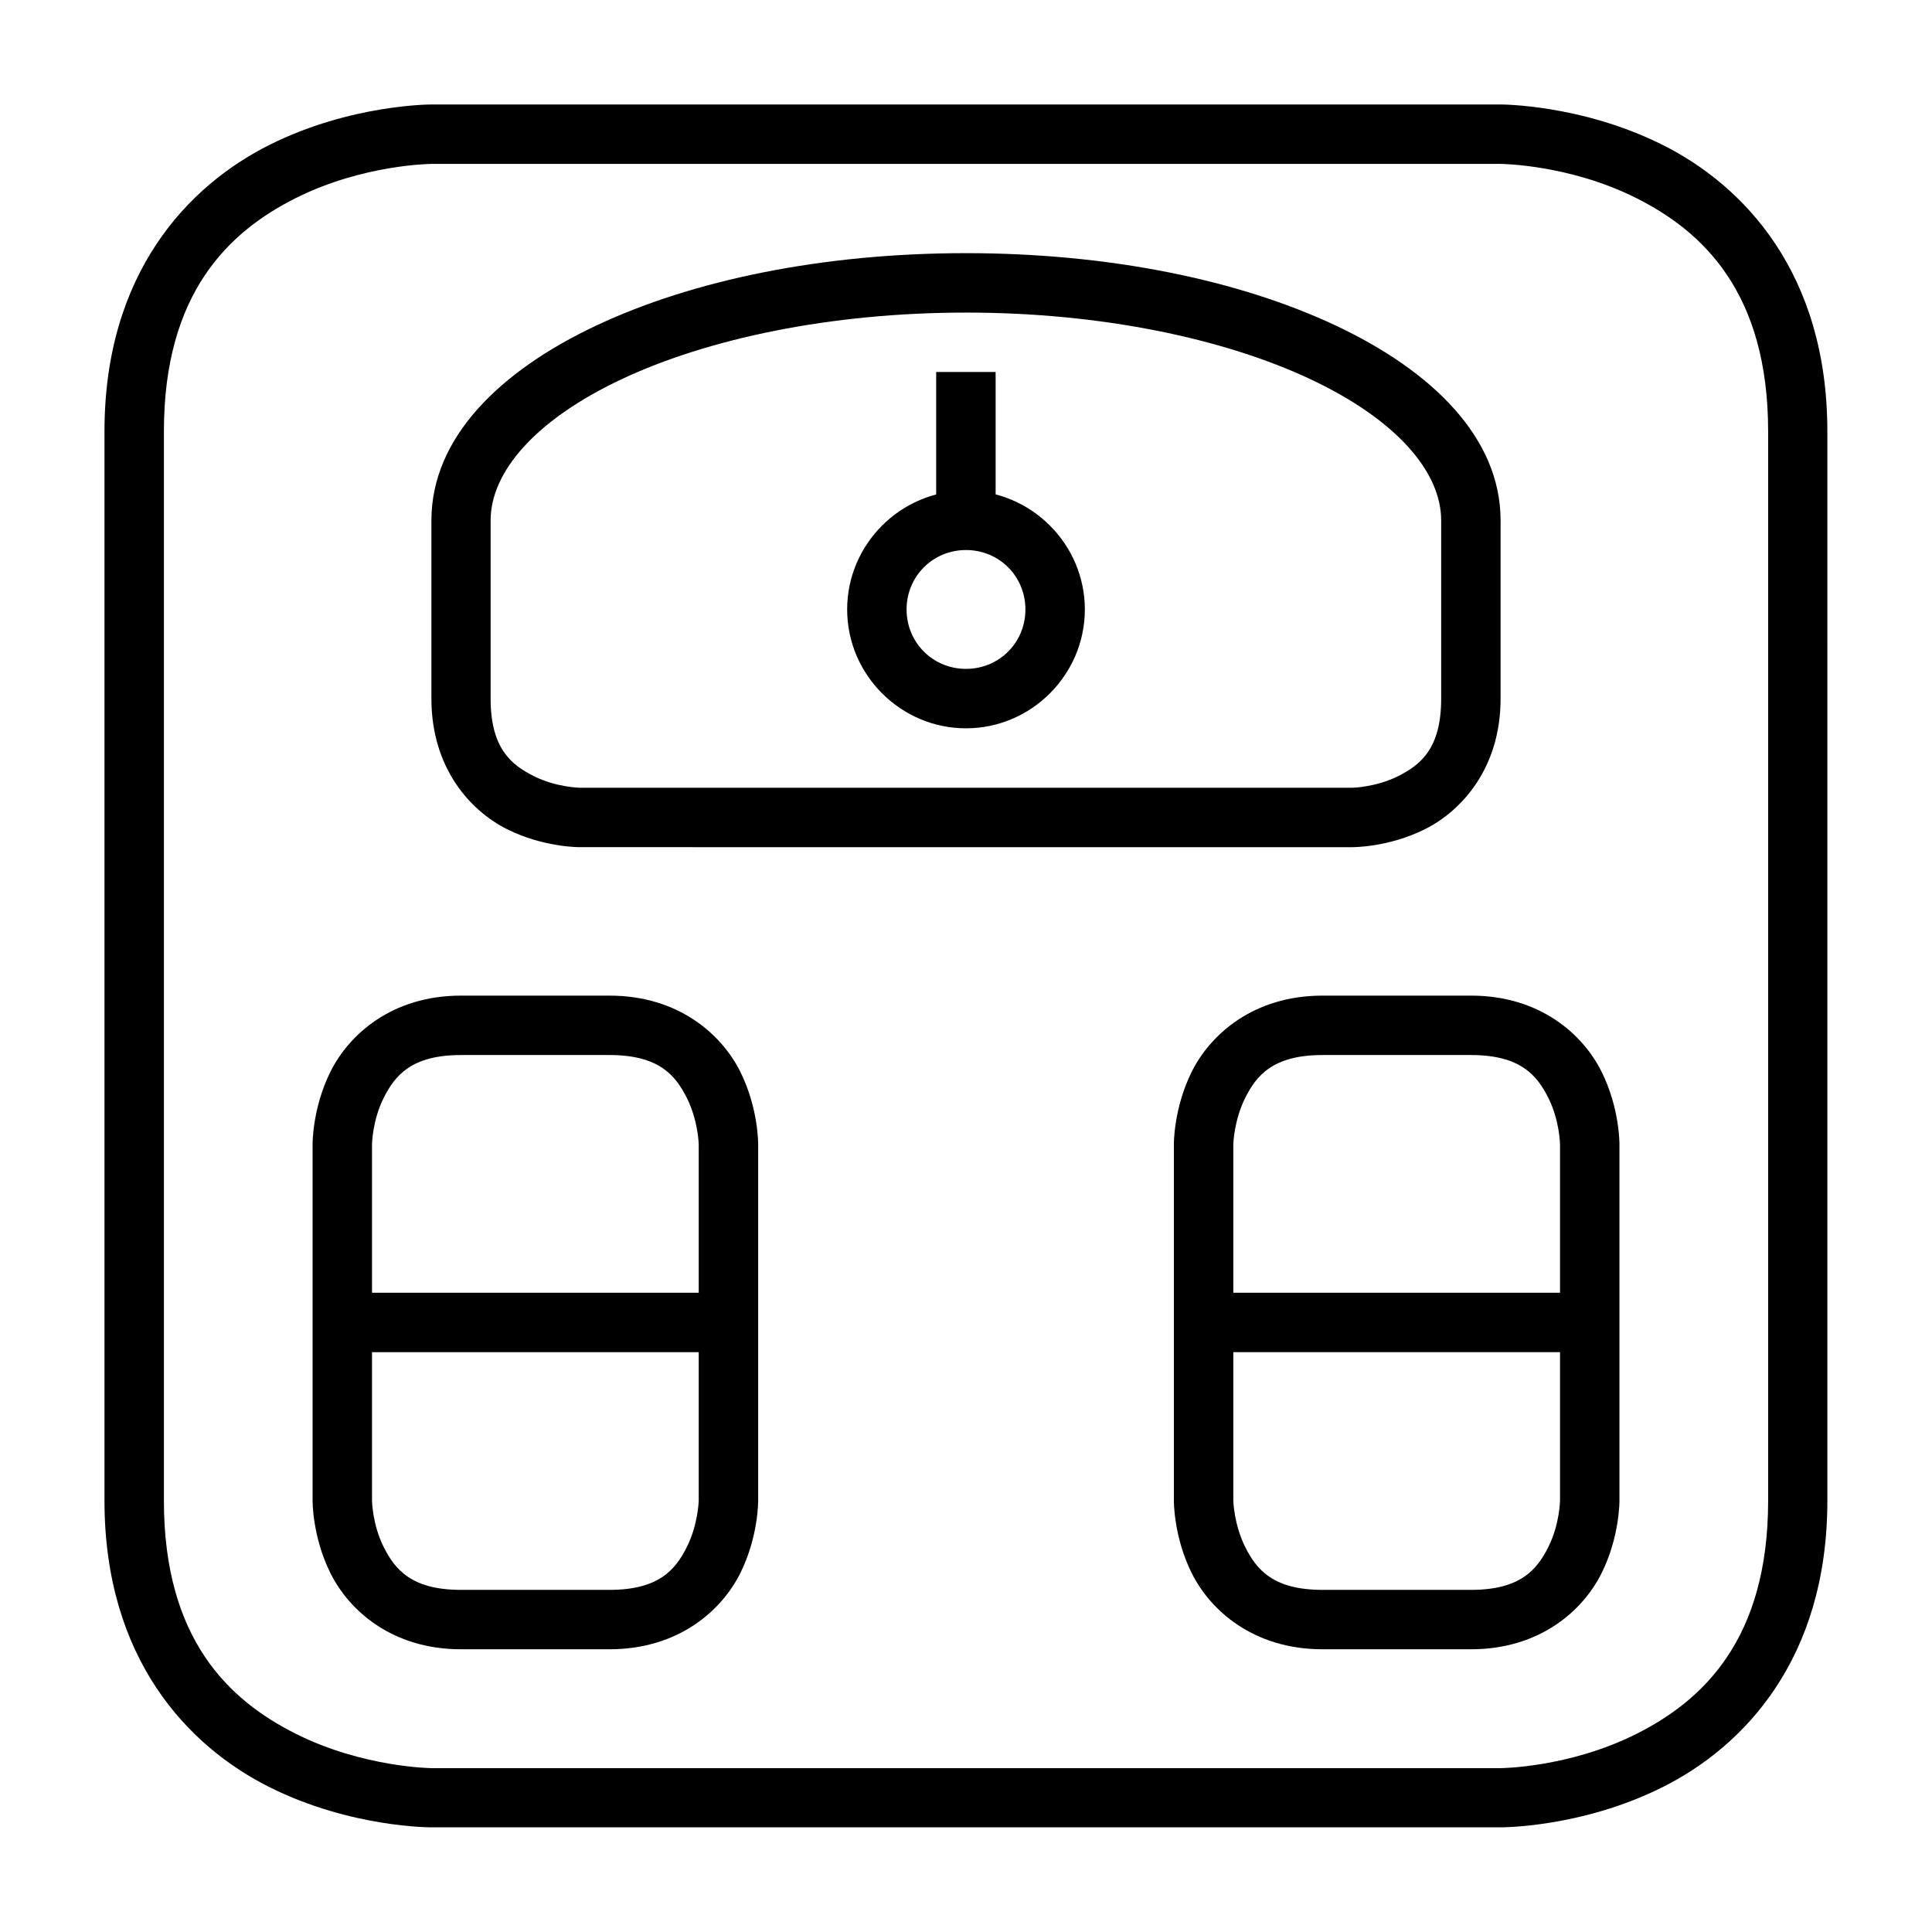
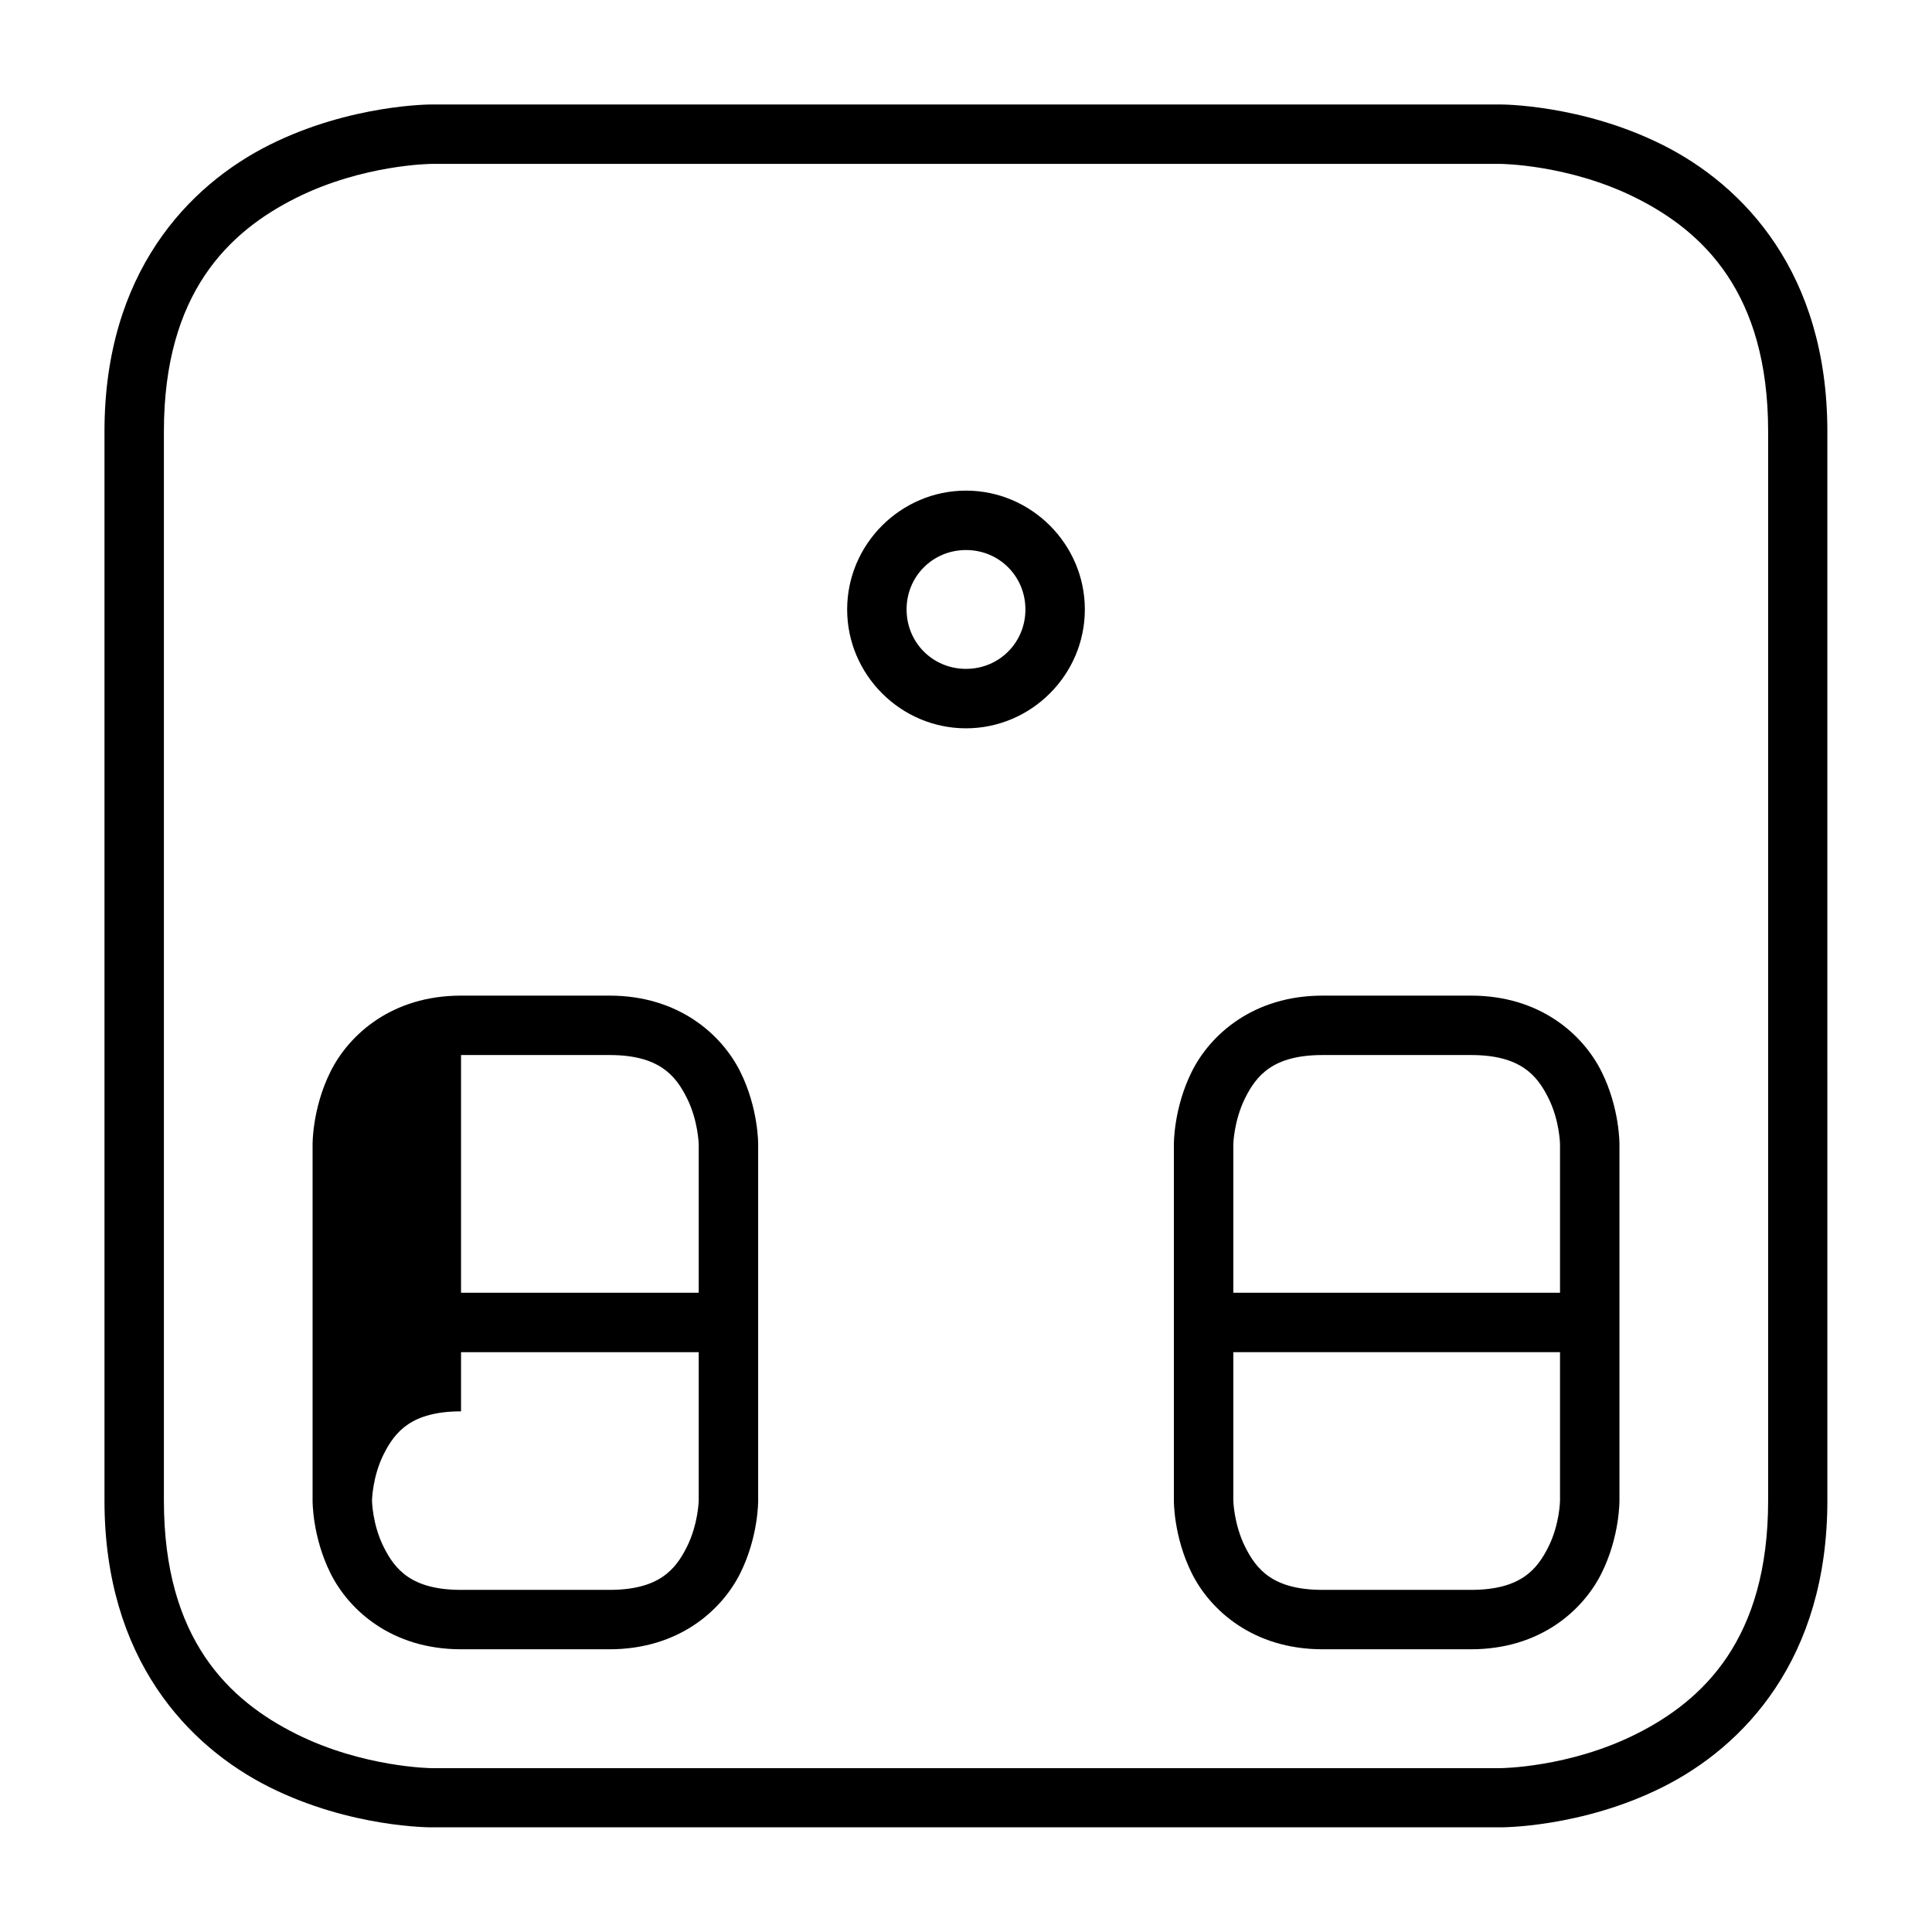
<svg xmlns="http://www.w3.org/2000/svg" fill="#000000" width="800px" height="800px" version="1.1" viewBox="144 144 512 512">
  <g>
    <path d="m258.33 171.69s-21.328-0.086-42.887 10.691c-21.555 10.777-43.754 33.965-43.754 75.949v283.35c0 41.984 22.199 65.172 43.758 75.949 21.559 10.777 42.887 10.633 42.887 10.633h283.35s21.328 0.145 42.887-10.633 43.699-33.965 43.699-75.949l-0.004-283.35c0-41.984-22.141-65.172-43.699-75.949s-42.887-10.691-42.887-10.691zm0 15.746h283.35s18.051 0.105 35.855 9.008c17.801 8.902 35.039 25.152 35.039 61.887v283.35c0 36.734-17.238 52.988-35.039 61.887-17.801 8.902-35.855 9.008-35.855 9.008h-283.35s-18.051-0.164-35.855-9.066c-17.801-8.898-35.039-25.094-35.039-61.828v-283.35c0-36.734 17.238-52.984 35.043-61.887 17.801-8.902 35.852-9.008 35.852-9.008z" />
-     <path d="m400 211.09c-37.957 0-72.359 7.125-97.973 19.176-25.613 12.055-43.699 29.75-43.699 51.66v47.242c0 18.367 10.297 29.699 20.047 34.574s19.293 4.766 19.293 4.766l204.66 0.004s9.543 0.109 19.293-4.766 20.047-16.207 20.047-34.574v-47.246c0-21.91-18.086-39.605-43.699-51.66-25.613-12.055-60.02-19.176-97.973-19.176zm0 15.746c35.953 0 68.469 6.926 91.293 17.664 22.82 10.738 34.633 24.555 34.633 37.422v47.242c0 13.121-5.394 17.516-11.391 20.512-5.996 3.004-12.203 3.086-12.203 3.086h-204.66s-6.207-0.082-12.203-3.078c-5.996-3-11.449-7.394-11.449-20.516v-47.242c0-12.871 11.871-26.684 34.691-37.422 22.82-10.738 55.336-17.664 91.293-17.664z" />
    <path d="m400 274.02c-17.297 0-31.496 14.199-31.496 31.496s14.199 31.496 31.496 31.496 31.496-14.199 31.496-31.496-14.199-31.496-31.496-31.496zm0 15.746c8.789 0 15.746 6.961 15.746 15.746 0 8.789-6.961 15.746-15.746 15.746-8.789 0-15.746-6.961-15.746-15.746 0-8.789 6.961-15.746 15.746-15.746z" />
-     <path d="m392.1 242.58v39.34h15.75v-39.34z" />
-     <path d="m266.18 407.85c-18.367 0-29.699 10.355-34.574 20.105s-4.766 19.293-4.766 19.293v94.43s-0.109 9.543 4.766 19.293 16.207 20.105 34.574 20.105h39.34c18.367 0 29.758-10.355 34.633-20.105s4.766-19.293 4.766-19.293v-94.43s0.109-9.543-4.766-19.293-16.266-20.105-34.633-20.105zm0 15.746h39.34c13.121 0 17.516 5.394 20.512 11.391s3.137 12.262 3.137 12.262v94.43s-0.141 6.266-3.137 12.262-7.394 11.391-20.512 11.391h-39.34c-13.121 0-17.516-5.394-20.512-11.391-3-5.996-3.082-12.262-3.082-12.262v-94.43s0.082-6.266 3.078-12.262c3-5.992 7.394-11.391 20.516-11.391z" />
+     <path d="m266.18 407.85c-18.367 0-29.699 10.355-34.574 20.105s-4.766 19.293-4.766 19.293v94.43s-0.109 9.543 4.766 19.293 16.207 20.105 34.574 20.105h39.34c18.367 0 29.758-10.355 34.633-20.105s4.766-19.293 4.766-19.293v-94.43s0.109-9.543-4.766-19.293-16.266-20.105-34.633-20.105zm0 15.746h39.34c13.121 0 17.516 5.394 20.512 11.391s3.137 12.262 3.137 12.262v94.43s-0.141 6.266-3.137 12.262-7.394 11.391-20.512 11.391h-39.34c-13.121 0-17.516-5.394-20.512-11.391-3-5.996-3.082-12.262-3.082-12.262s0.082-6.266 3.078-12.262c3-5.992 7.394-11.391 20.516-11.391z" />
    <path d="m494.49 407.85c-18.367 0-29.758 10.355-34.633 20.105s-4.766 19.293-4.766 19.293v94.43s-0.109 9.543 4.766 19.293 16.266 20.105 34.633 20.105h39.34c18.367 0 29.699-10.355 34.574-20.105s4.766-19.293 4.766-19.293v-94.43s0.109-9.543-4.766-19.293c-4.871-9.75-16.203-20.105-34.57-20.105zm0 15.746h39.34c13.121 0 17.516 5.394 20.512 11.391s3.078 12.262 3.078 12.262v94.43s-0.082 6.266-3.078 12.262-7.394 11.391-20.512 11.391h-39.34c-13.121 0-17.516-5.394-20.512-11.391-2.996-5.996-3.137-12.262-3.137-12.262v-94.43s0.141-6.266 3.137-12.262c2.996-5.996 7.394-11.391 20.512-11.391z" />
    <path d="m462.99 486.59v15.746h102.33v-15.746z" />
    <path d="m234.68 486.59v15.75h102.33v-15.75z" />
  </g>
</svg>